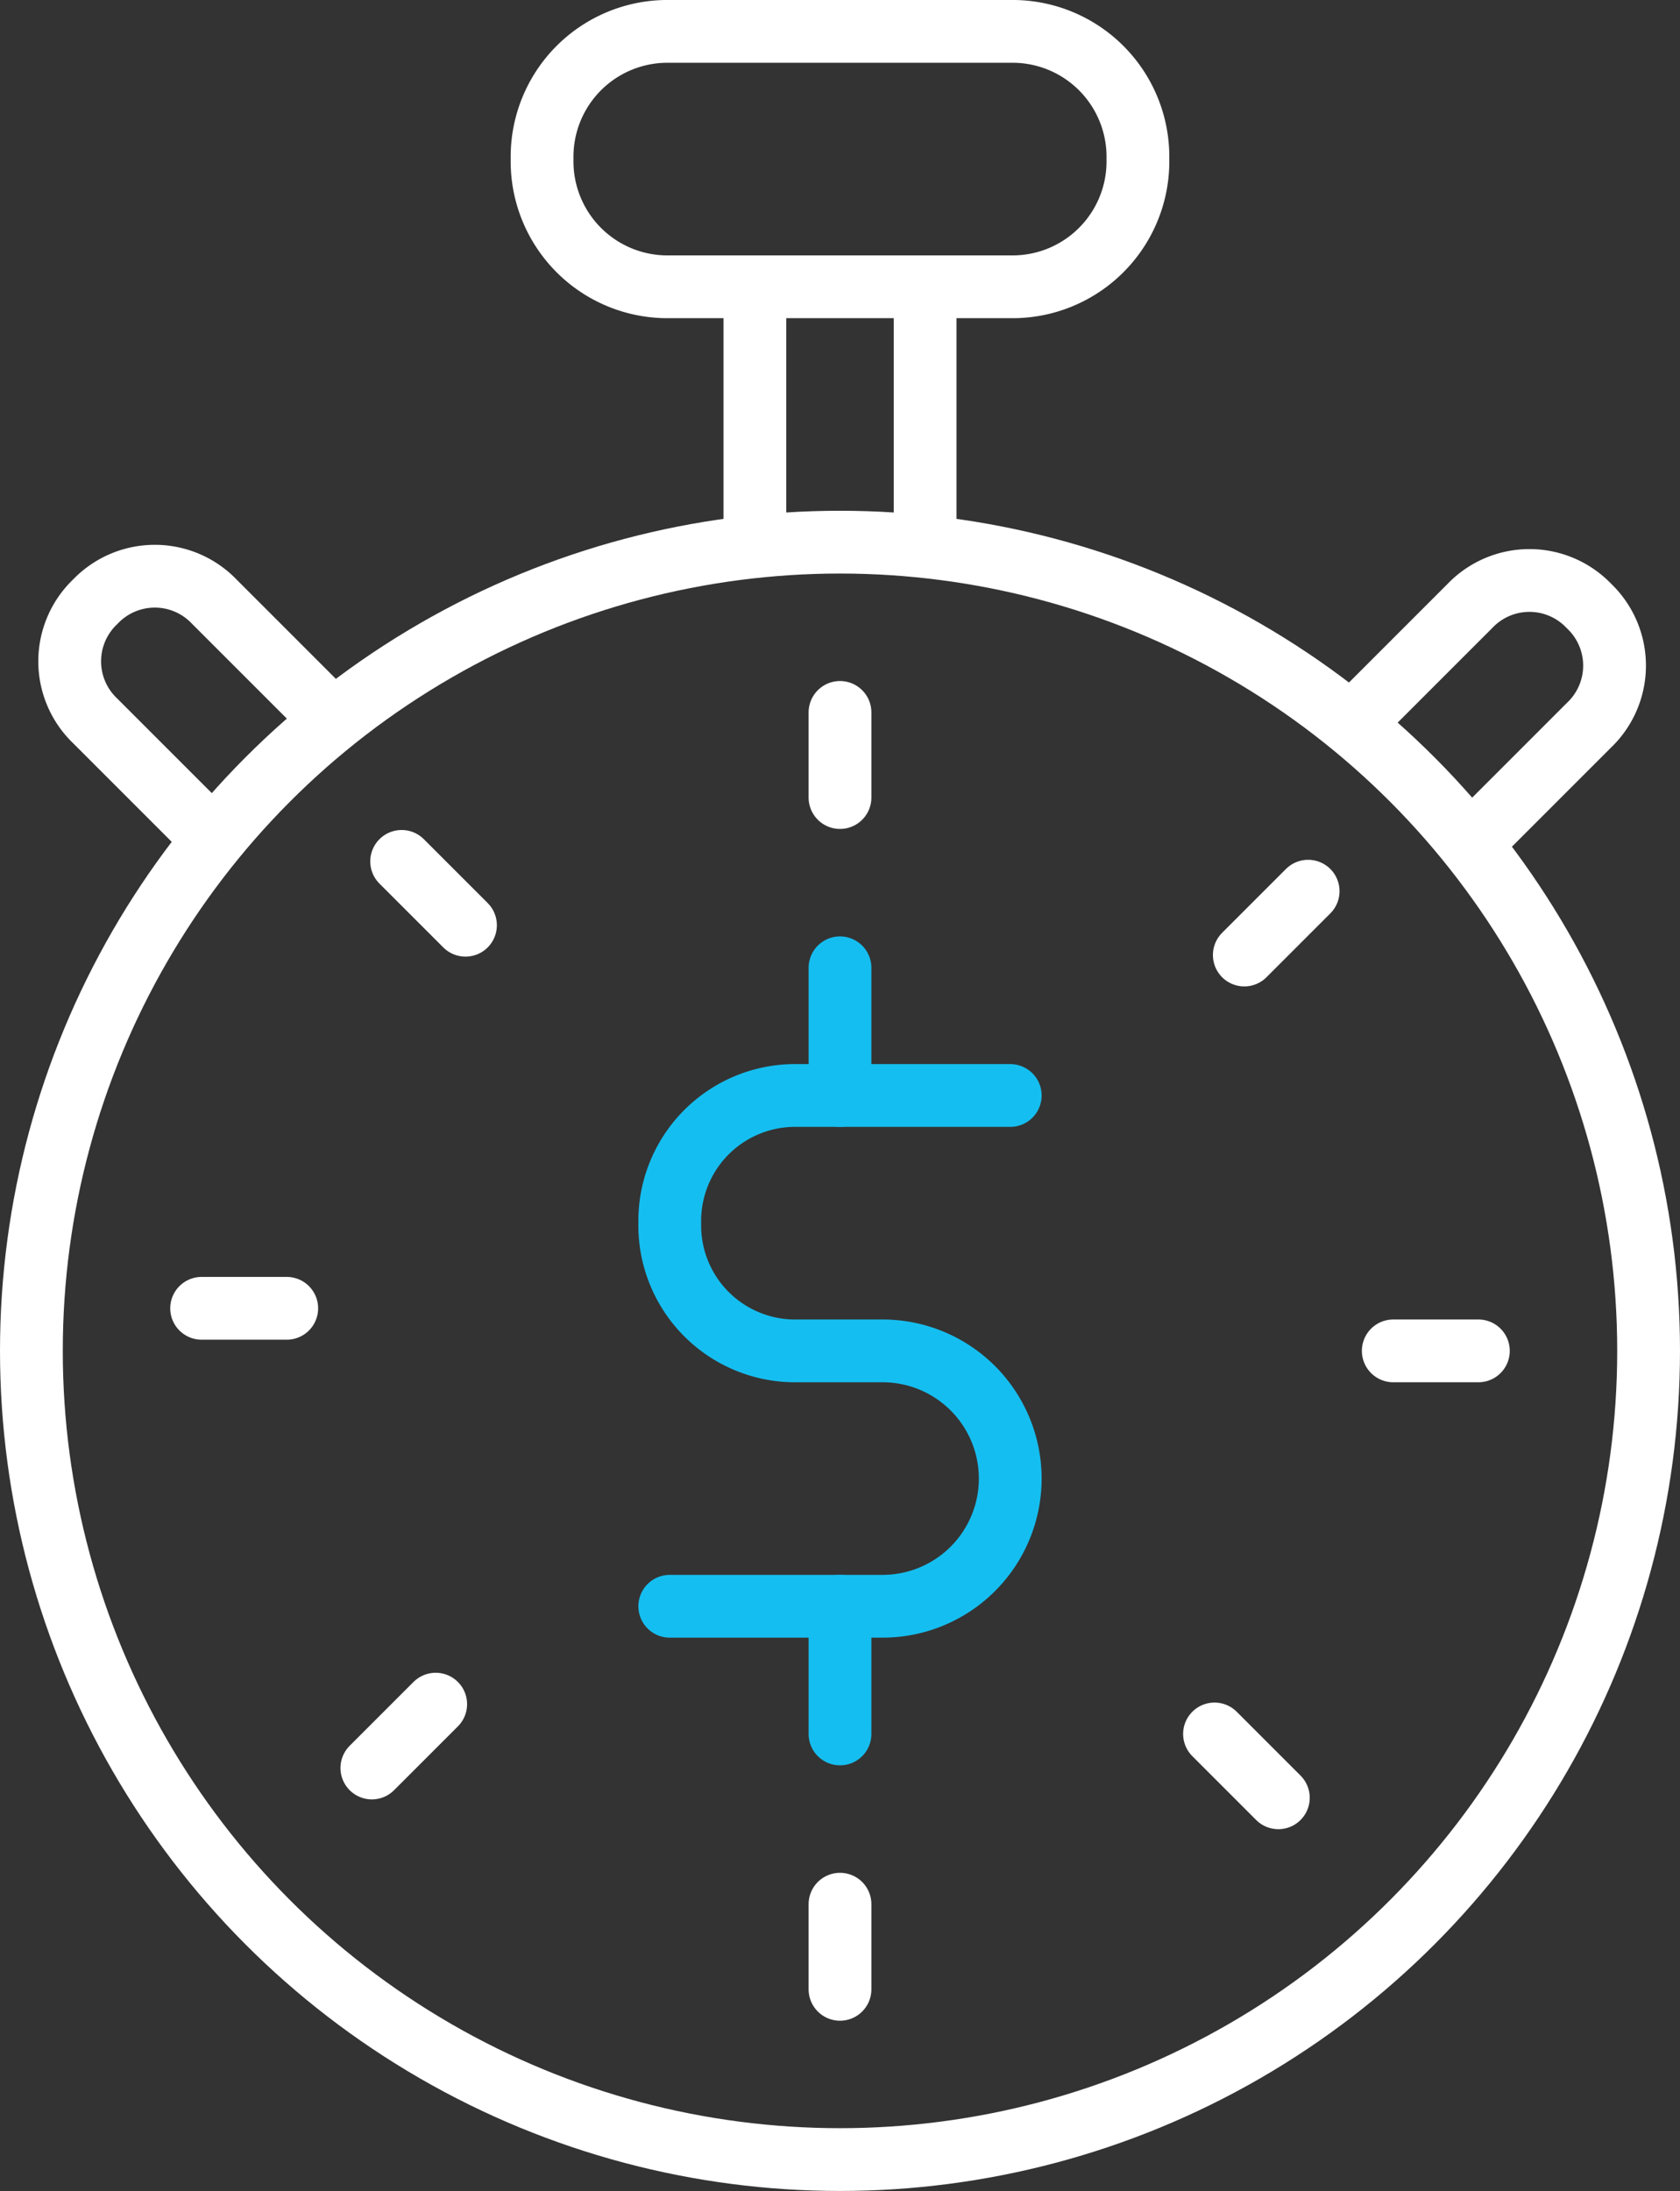
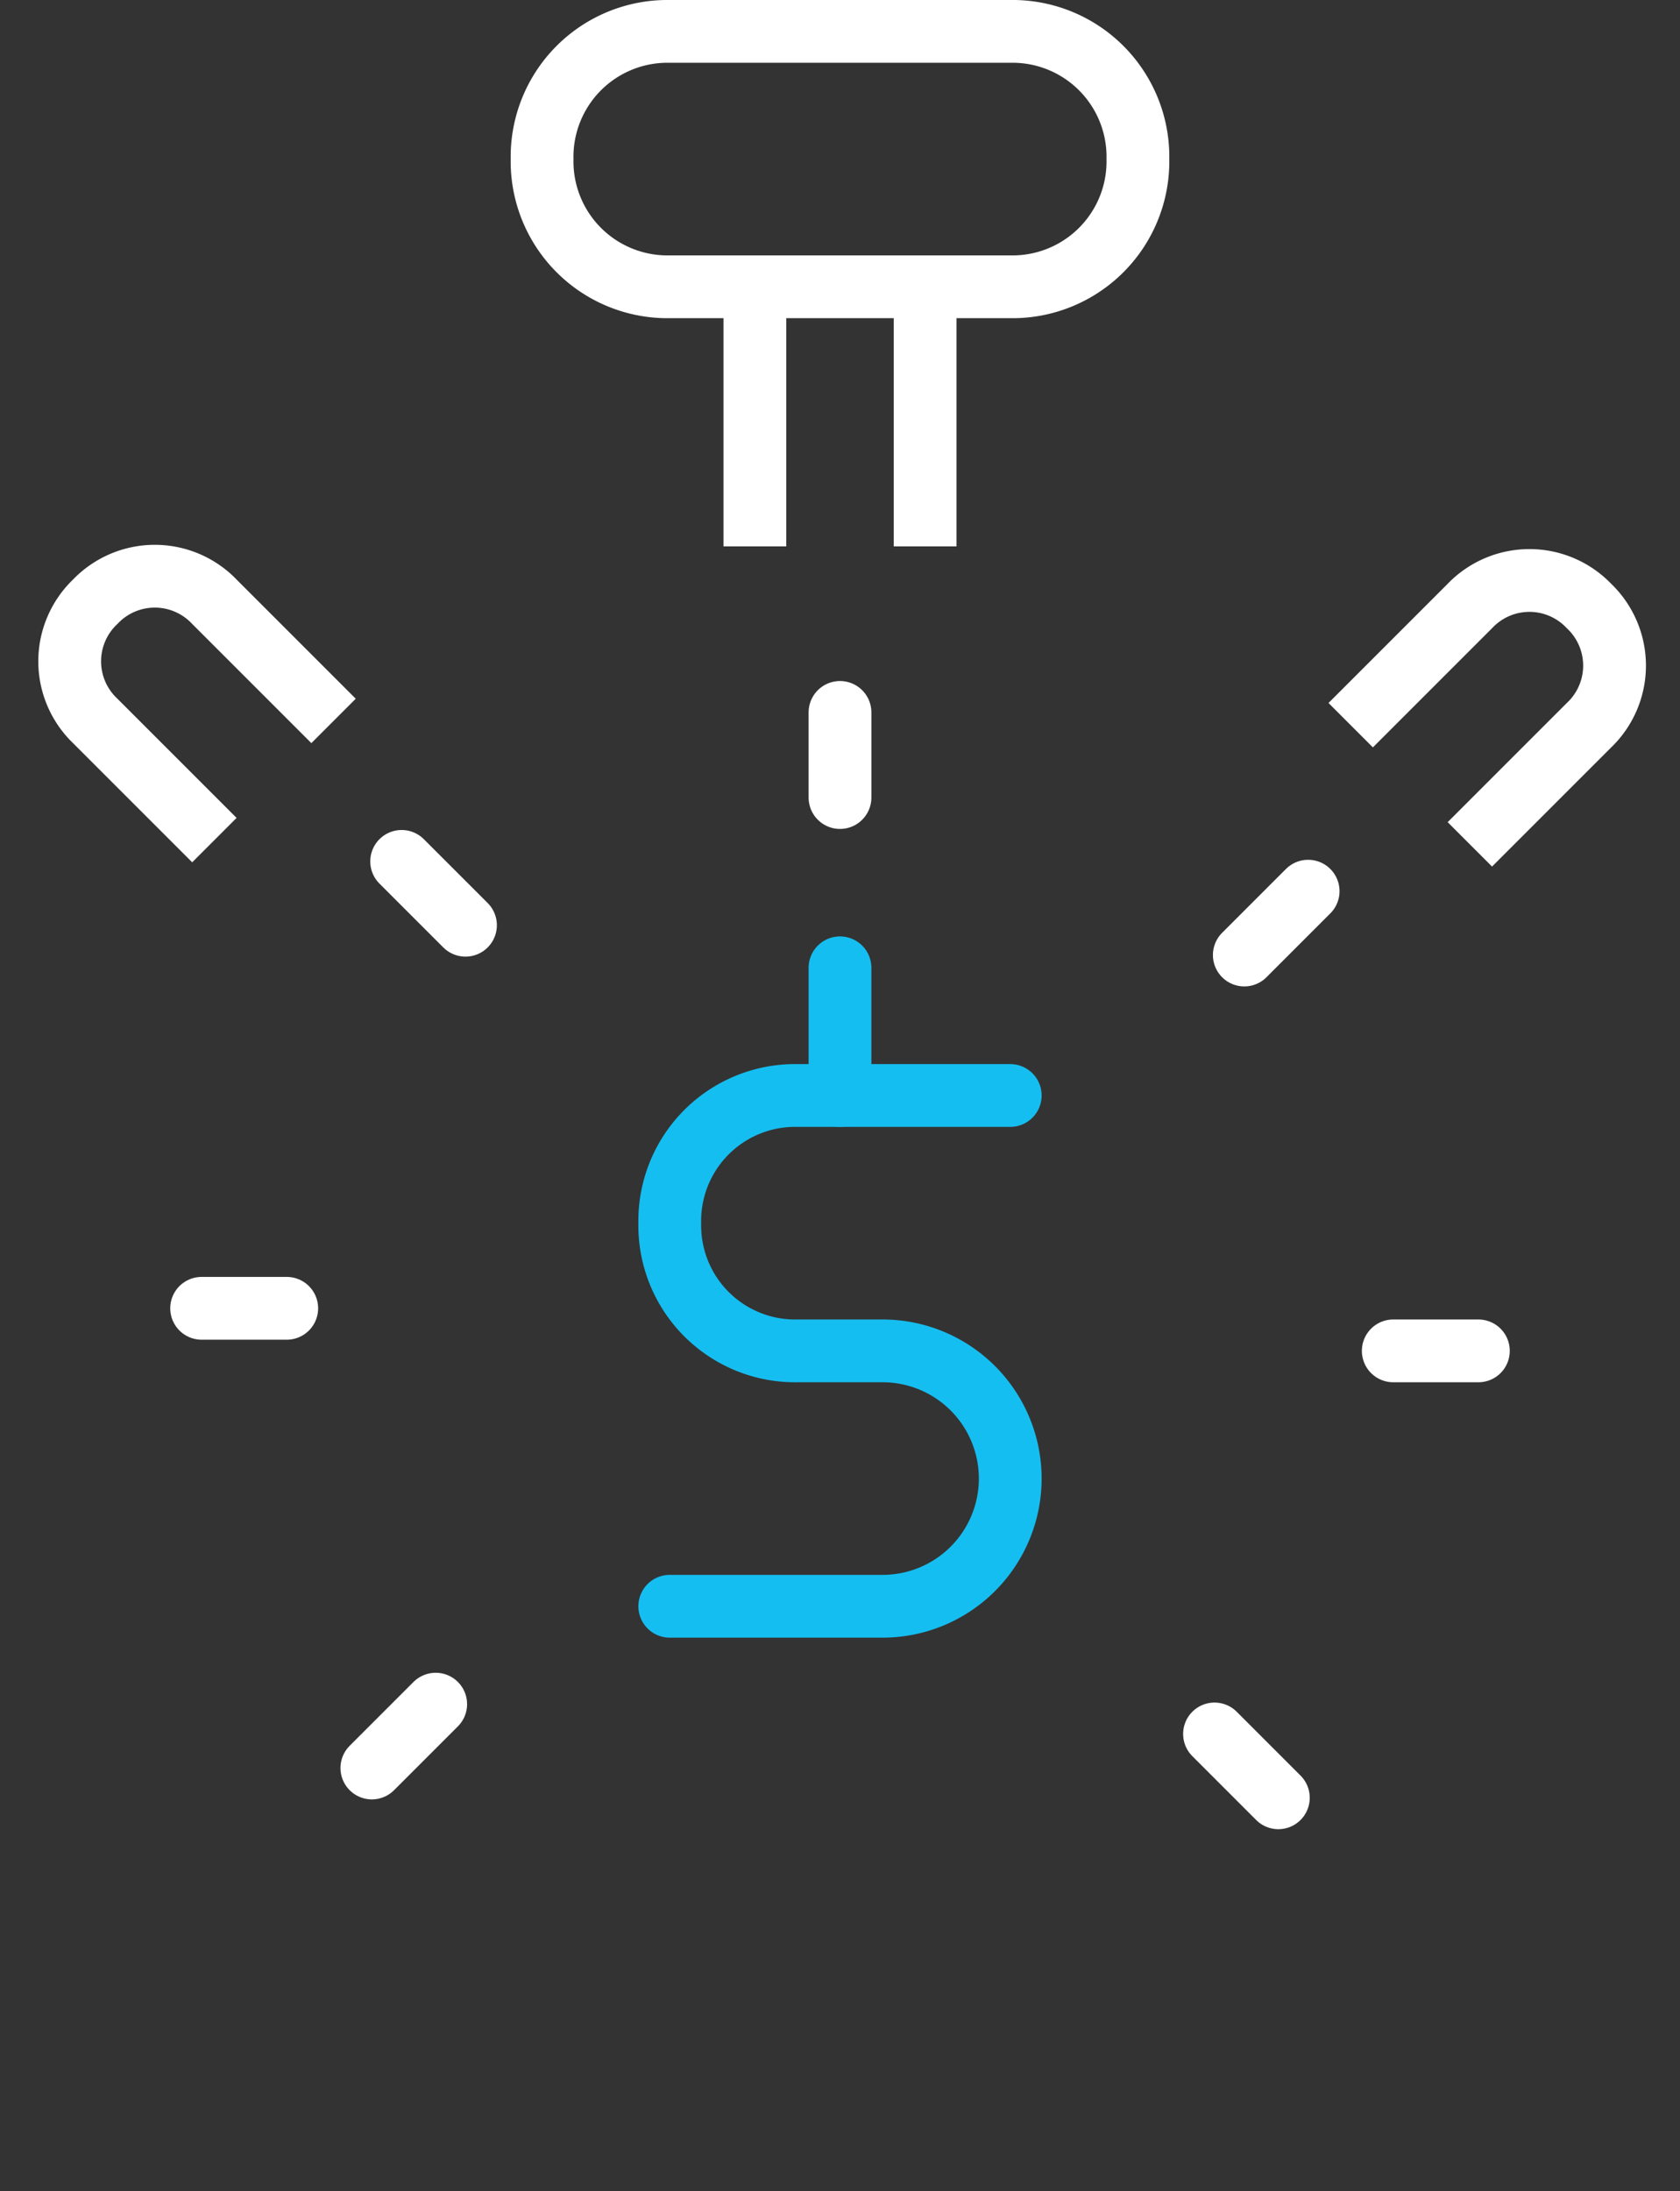
<svg xmlns="http://www.w3.org/2000/svg" viewBox="0 0 187.327 244.272">
  <rect x="0" y="0" width="187.327" height="244.272" fill="#333333" stroke="none" />
  <defs>
    <style>
      .cls-1, .cls-2, .cls-3 {
        fill: none;
        stroke-linejoin: round;
        stroke-width: 7px;
      }

      .cls-1, .cls-2 {
        stroke: #fff;
      }

      .cls-2, .cls-3 {
        stroke-linecap: round;
      }

      .cls-3 {
        stroke: #15bef0;
      }
    </style>
  </defs>
  <g id="Group_73164" data-name="Group 73164" transform="translate(2.5 2.5)">
-     <circle id="Ellipse_3324" data-name="Ellipse 3324" class="cls-1" cx="90.163" cy="90.163" r="90.163" transform="translate(1 57.945)" />
    <path id="Path_73459" data-name="Path 73459" class="cls-1" d="M79.436,15.236A13.982,13.982,0,0,1,65.2,29.473H27.236A13.982,13.982,0,0,1,13,15.236,13.982,13.982,0,0,1,27.236,1H65.2A13.982,13.982,0,0,1,79.436,15.236Z" transform="translate(44.945)" />
    <path id="Path_73460" data-name="Path 73460" class="cls-1" d="M31.322,29.935,18.034,16.647a9.175,9.175,0,0,0-13.287,0,9.175,9.175,0,0,0,0,13.287L18.034,43.222m139.99.475,13.287-13.287a9.175,9.175,0,0,0,0-13.287,9.175,9.175,0,0,0-13.287,0L144.738,30.409" transform="translate(3.371 47.942)" />
    <line id="Line_29" data-name="Line 29" class="cls-2" y2="9.491" transform="translate(91.163 76.927)" />
-     <line id="Line_30" data-name="Line 30" class="cls-2" y1="9.491" transform="translate(91.163 209.799)" />
    <line id="Line_31" data-name="Line 31" class="cls-2" x1="9.491" transform="translate(152.854 148.109)" />
    <line id="Line_32" data-name="Line 32" class="cls-2" x1="7.118" y2="7.118" transform="translate(136.245 96.858)" />
    <line id="Line_33" data-name="Line 33" class="cls-2" x1="7.118" y1="7.118" transform="translate(132.923 190.818)" />
    <line id="Line_34" data-name="Line 34" class="cls-2" x2="9.491" transform="translate(19.982 143.363)" />
    <line id="Line_35" data-name="Line 35" class="cls-2" y1="7.118" x2="7.118" transform="translate(38.964 187.496)" />
    <line id="Line_36" data-name="Line 36" class="cls-2" x2="7.118" y2="7.118" transform="translate(42.285 93.536)" />
    <line id="Line_37" data-name="Line 37" class="cls-1" y2="28.947" transform="translate(81.673 29.473)" />
    <line id="Line_38" data-name="Line 38" class="cls-1" y1="28.947" transform="translate(100.654 29.473)" />
    <path id="Path_73461" data-name="Path 73461" class="cls-3" d="M53.964,26H30.236A13.982,13.982,0,0,0,16,40.236,13.982,13.982,0,0,0,30.236,54.473h9.491a14.236,14.236,0,1,1,0,28.473H16" transform="translate(56.182 93.636)" />
    <line id="Line_39" data-name="Line 39" class="cls-3" y1="14.236" transform="translate(91.163 105.4)" />
-     <line id="Line_40" data-name="Line 40" class="cls-3" y1="14.236" transform="translate(91.163 176.581)" />
  </g>
</svg>